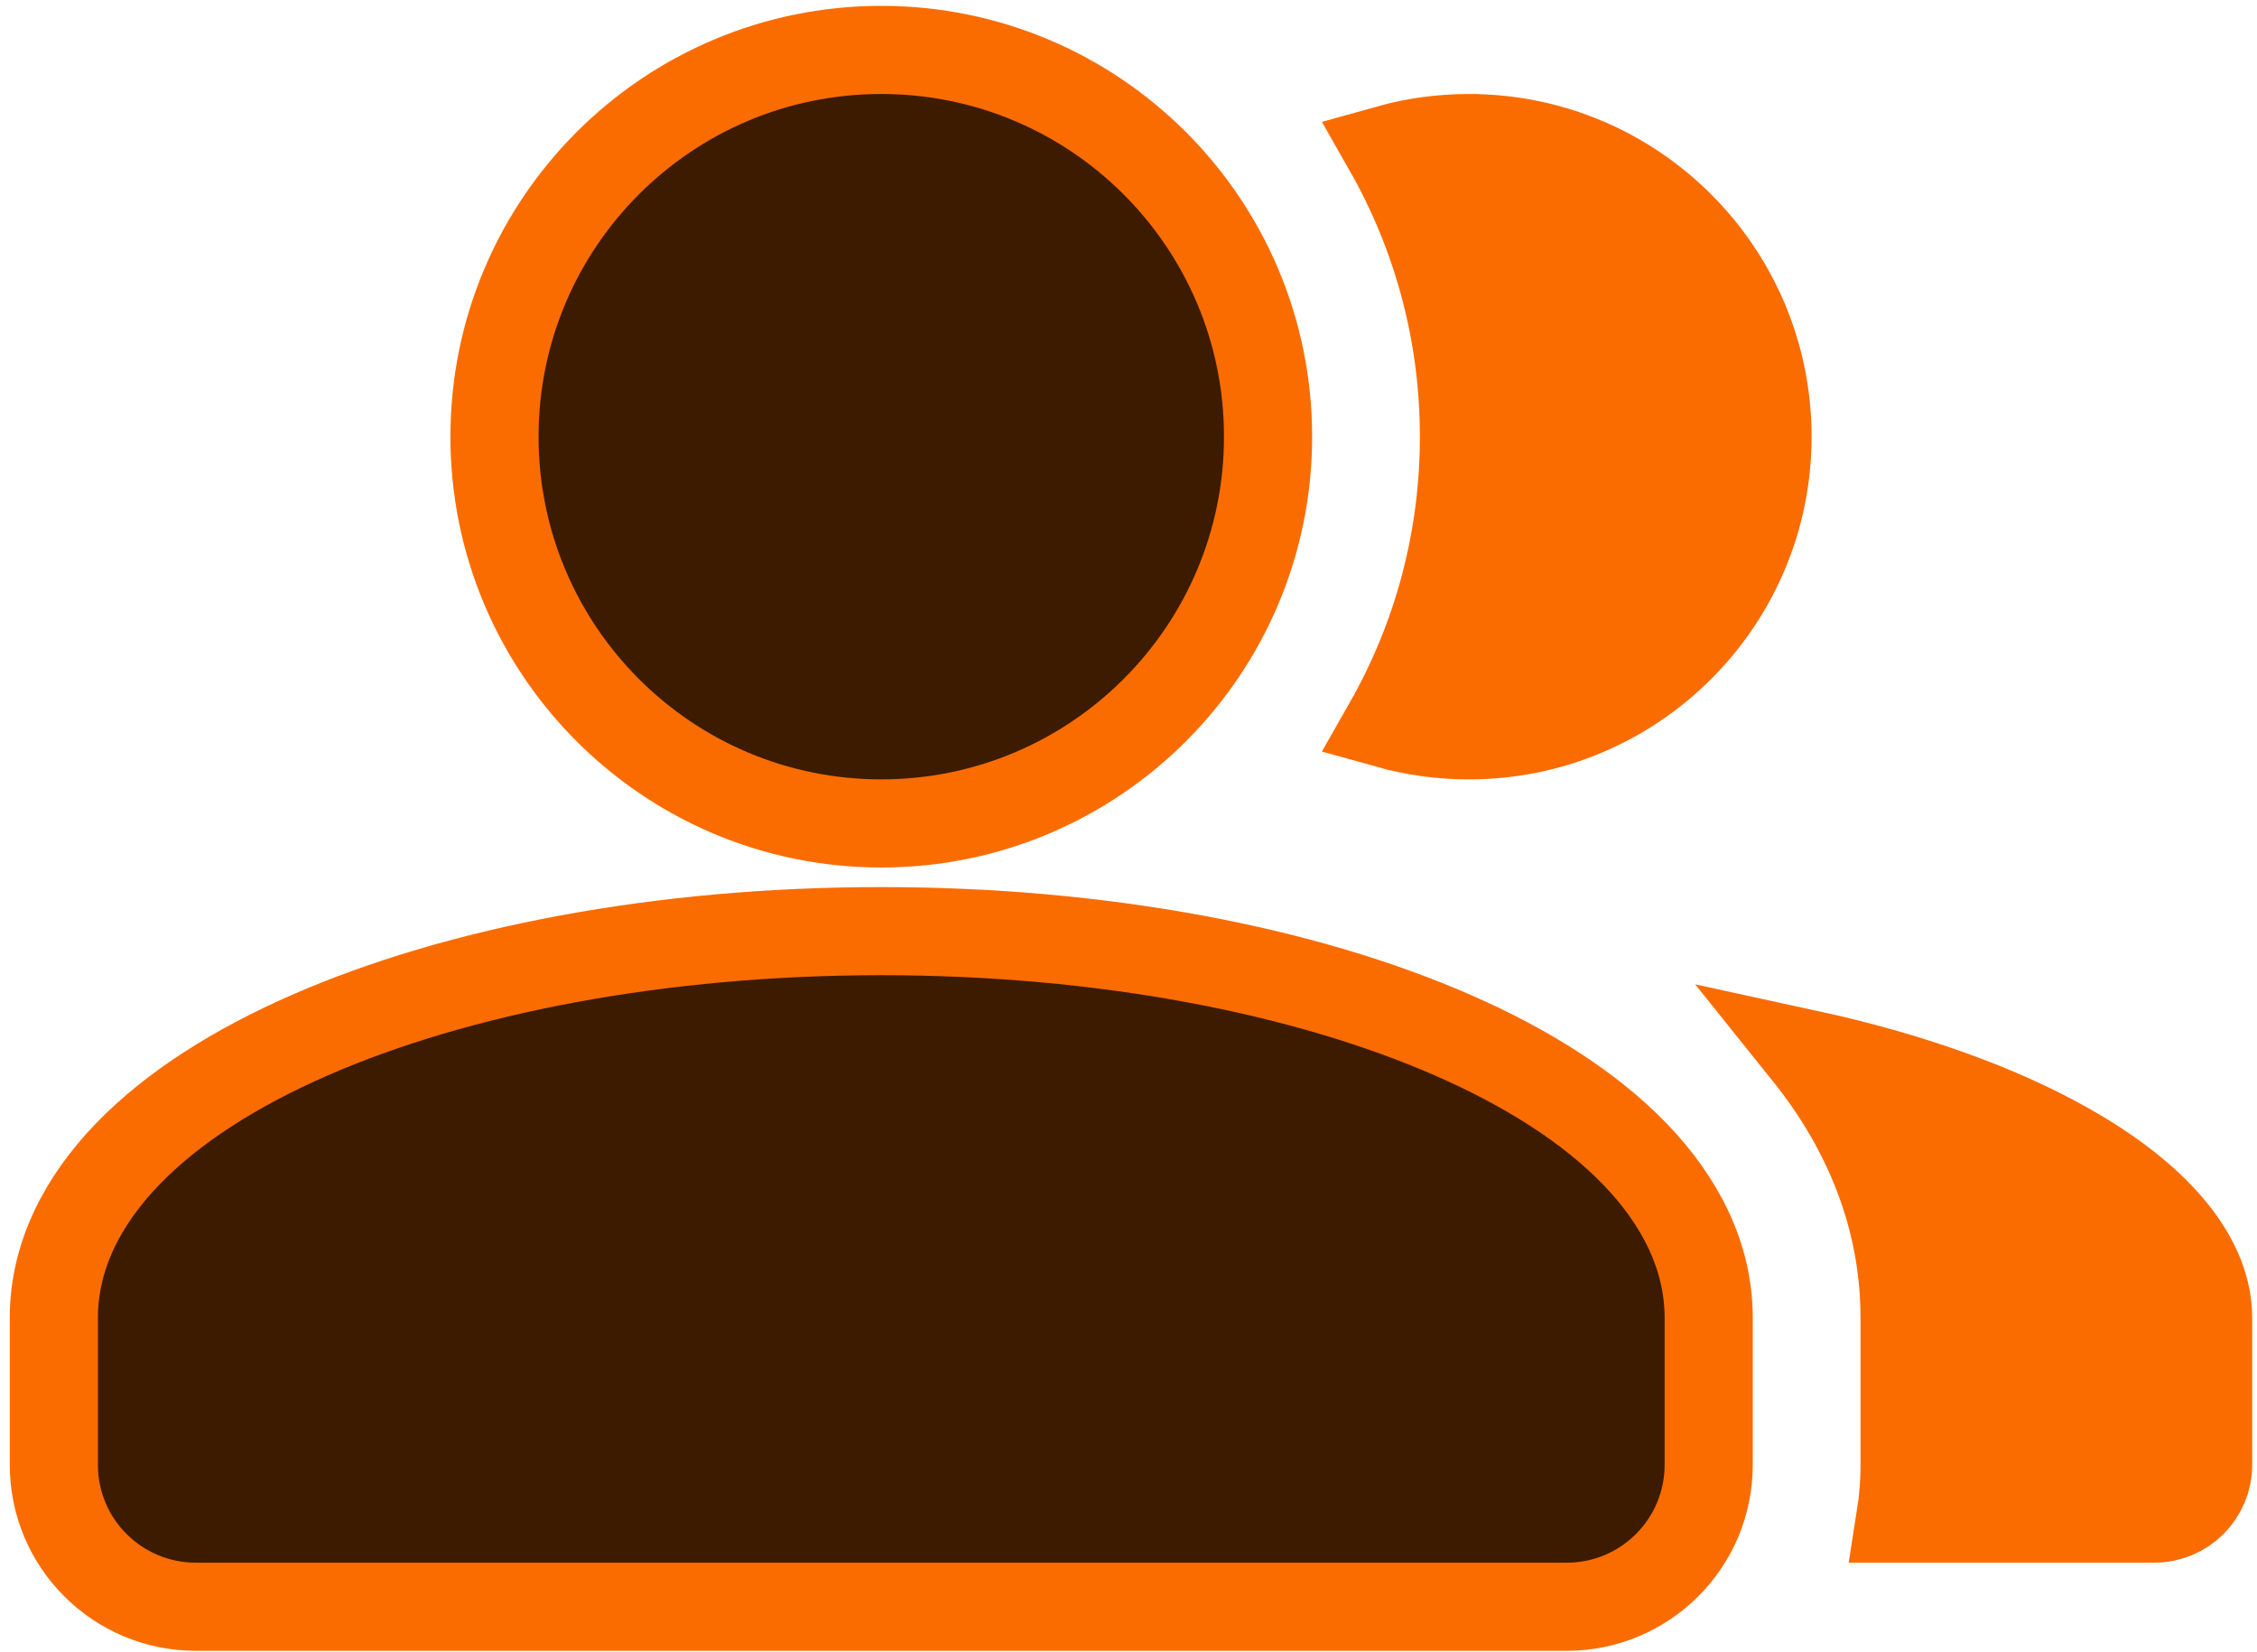
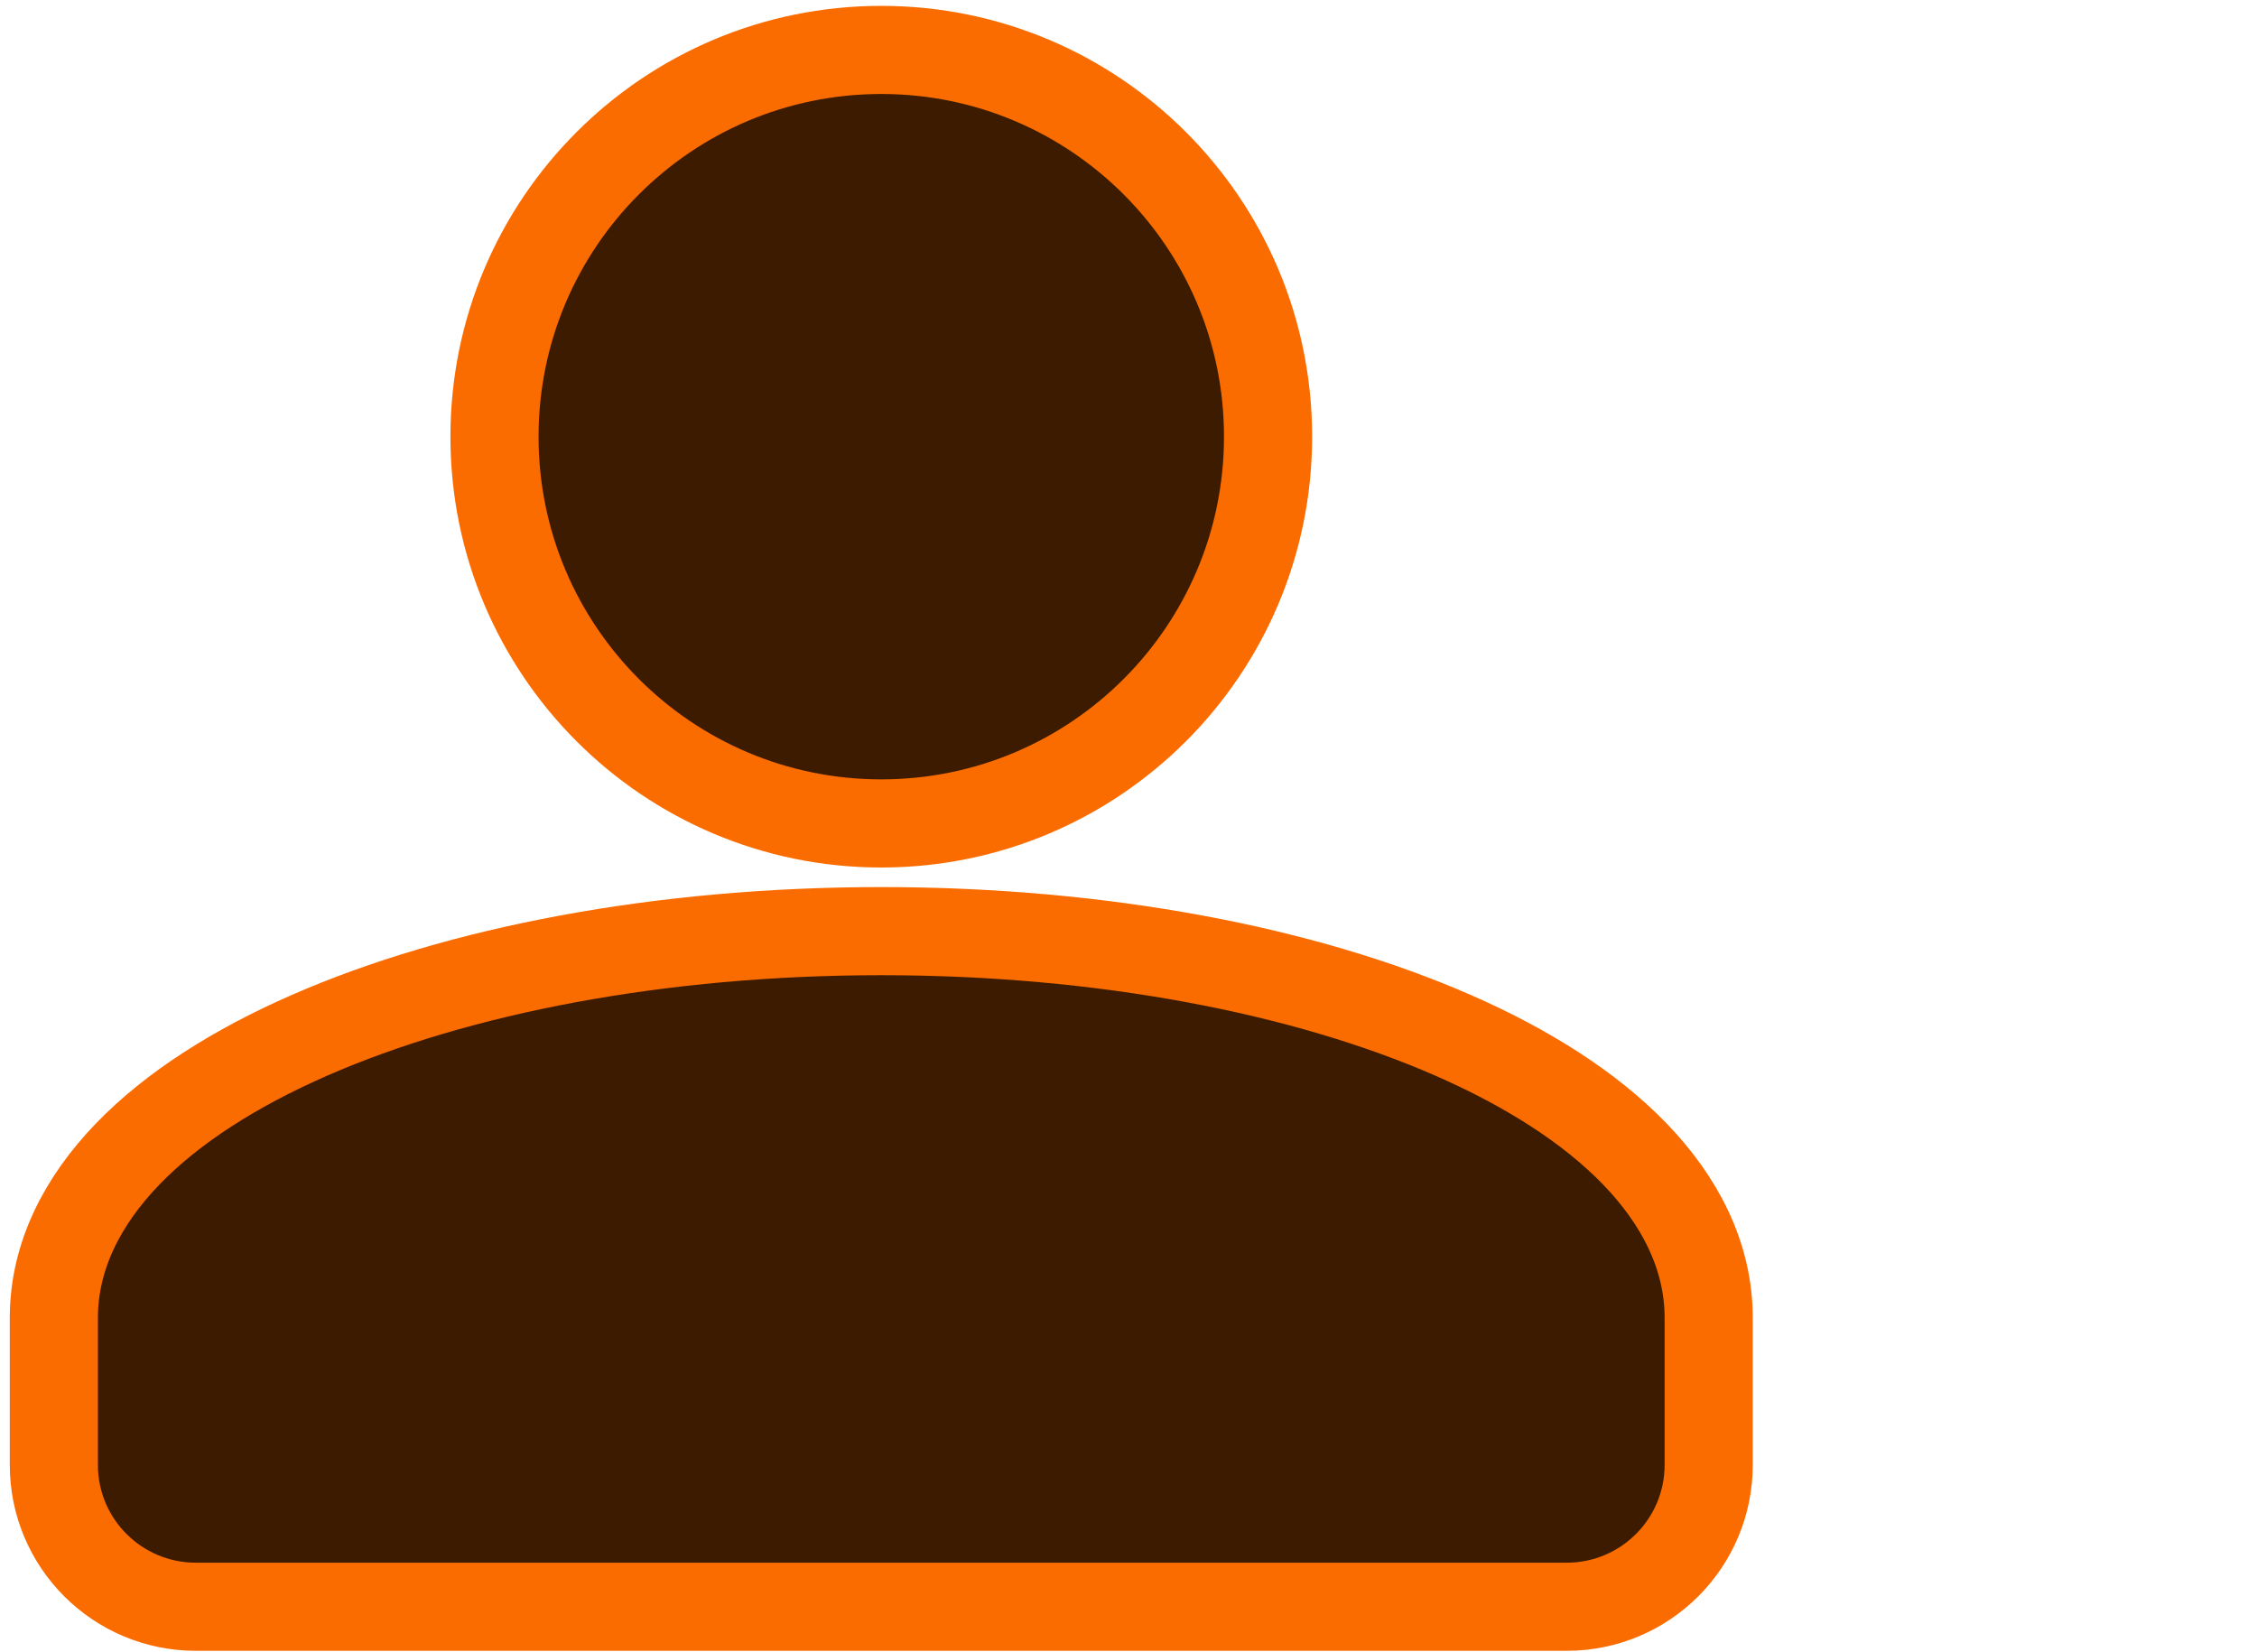
<svg xmlns="http://www.w3.org/2000/svg" width="97" height="71" viewBox="0 0 97 71" fill="none">
  <path d="M37.875 35.392C47.055 35.392 54.498 27.95 54.498 18.769C54.498 9.589 47.055 2.146 37.875 2.146C28.694 2.146 21.252 9.589 21.252 18.769C21.252 27.95 28.694 35.392 37.875 35.392ZM73.435 62.958V56.644C73.435 53.984 72.195 51.599 70.257 49.595C68.328 47.599 65.629 45.889 62.44 44.494C56.056 41.701 47.37 40.021 37.875 40.021C28.38 40.021 19.694 41.701 13.31 44.494C10.121 45.889 7.421 47.599 5.492 49.595C3.555 51.599 2.314 53.984 2.314 56.644V62.96C2.314 66.332 5.048 69.059 8.416 69.059H67.333C70.703 69.059 73.435 66.329 73.435 62.958Z" fill="#3D1B00" stroke="#FA6C00" stroke-width="3.788" />
-   <path d="M92.585 65.271H81.671C81.791 64.517 81.854 63.744 81.854 62.958V56.644C81.854 52.054 80.031 48.227 77.678 45.294C82.099 46.255 85.896 47.63 88.802 49.267C93.045 51.657 94.9 54.295 94.9 56.644V62.958C94.9 64.236 93.864 65.271 92.585 65.271ZM63.127 31.605C61.923 31.605 60.76 31.439 59.657 31.131C61.732 27.483 62.917 23.262 62.917 18.769C62.917 14.276 61.732 10.056 59.657 6.408C60.76 6.099 61.923 5.934 63.127 5.934C70.216 5.934 75.963 11.68 75.963 18.769C75.963 25.858 70.216 31.605 63.127 31.605Z" fill="#FA6C00" stroke="#FA6C00" stroke-width="3.788" />
</svg>